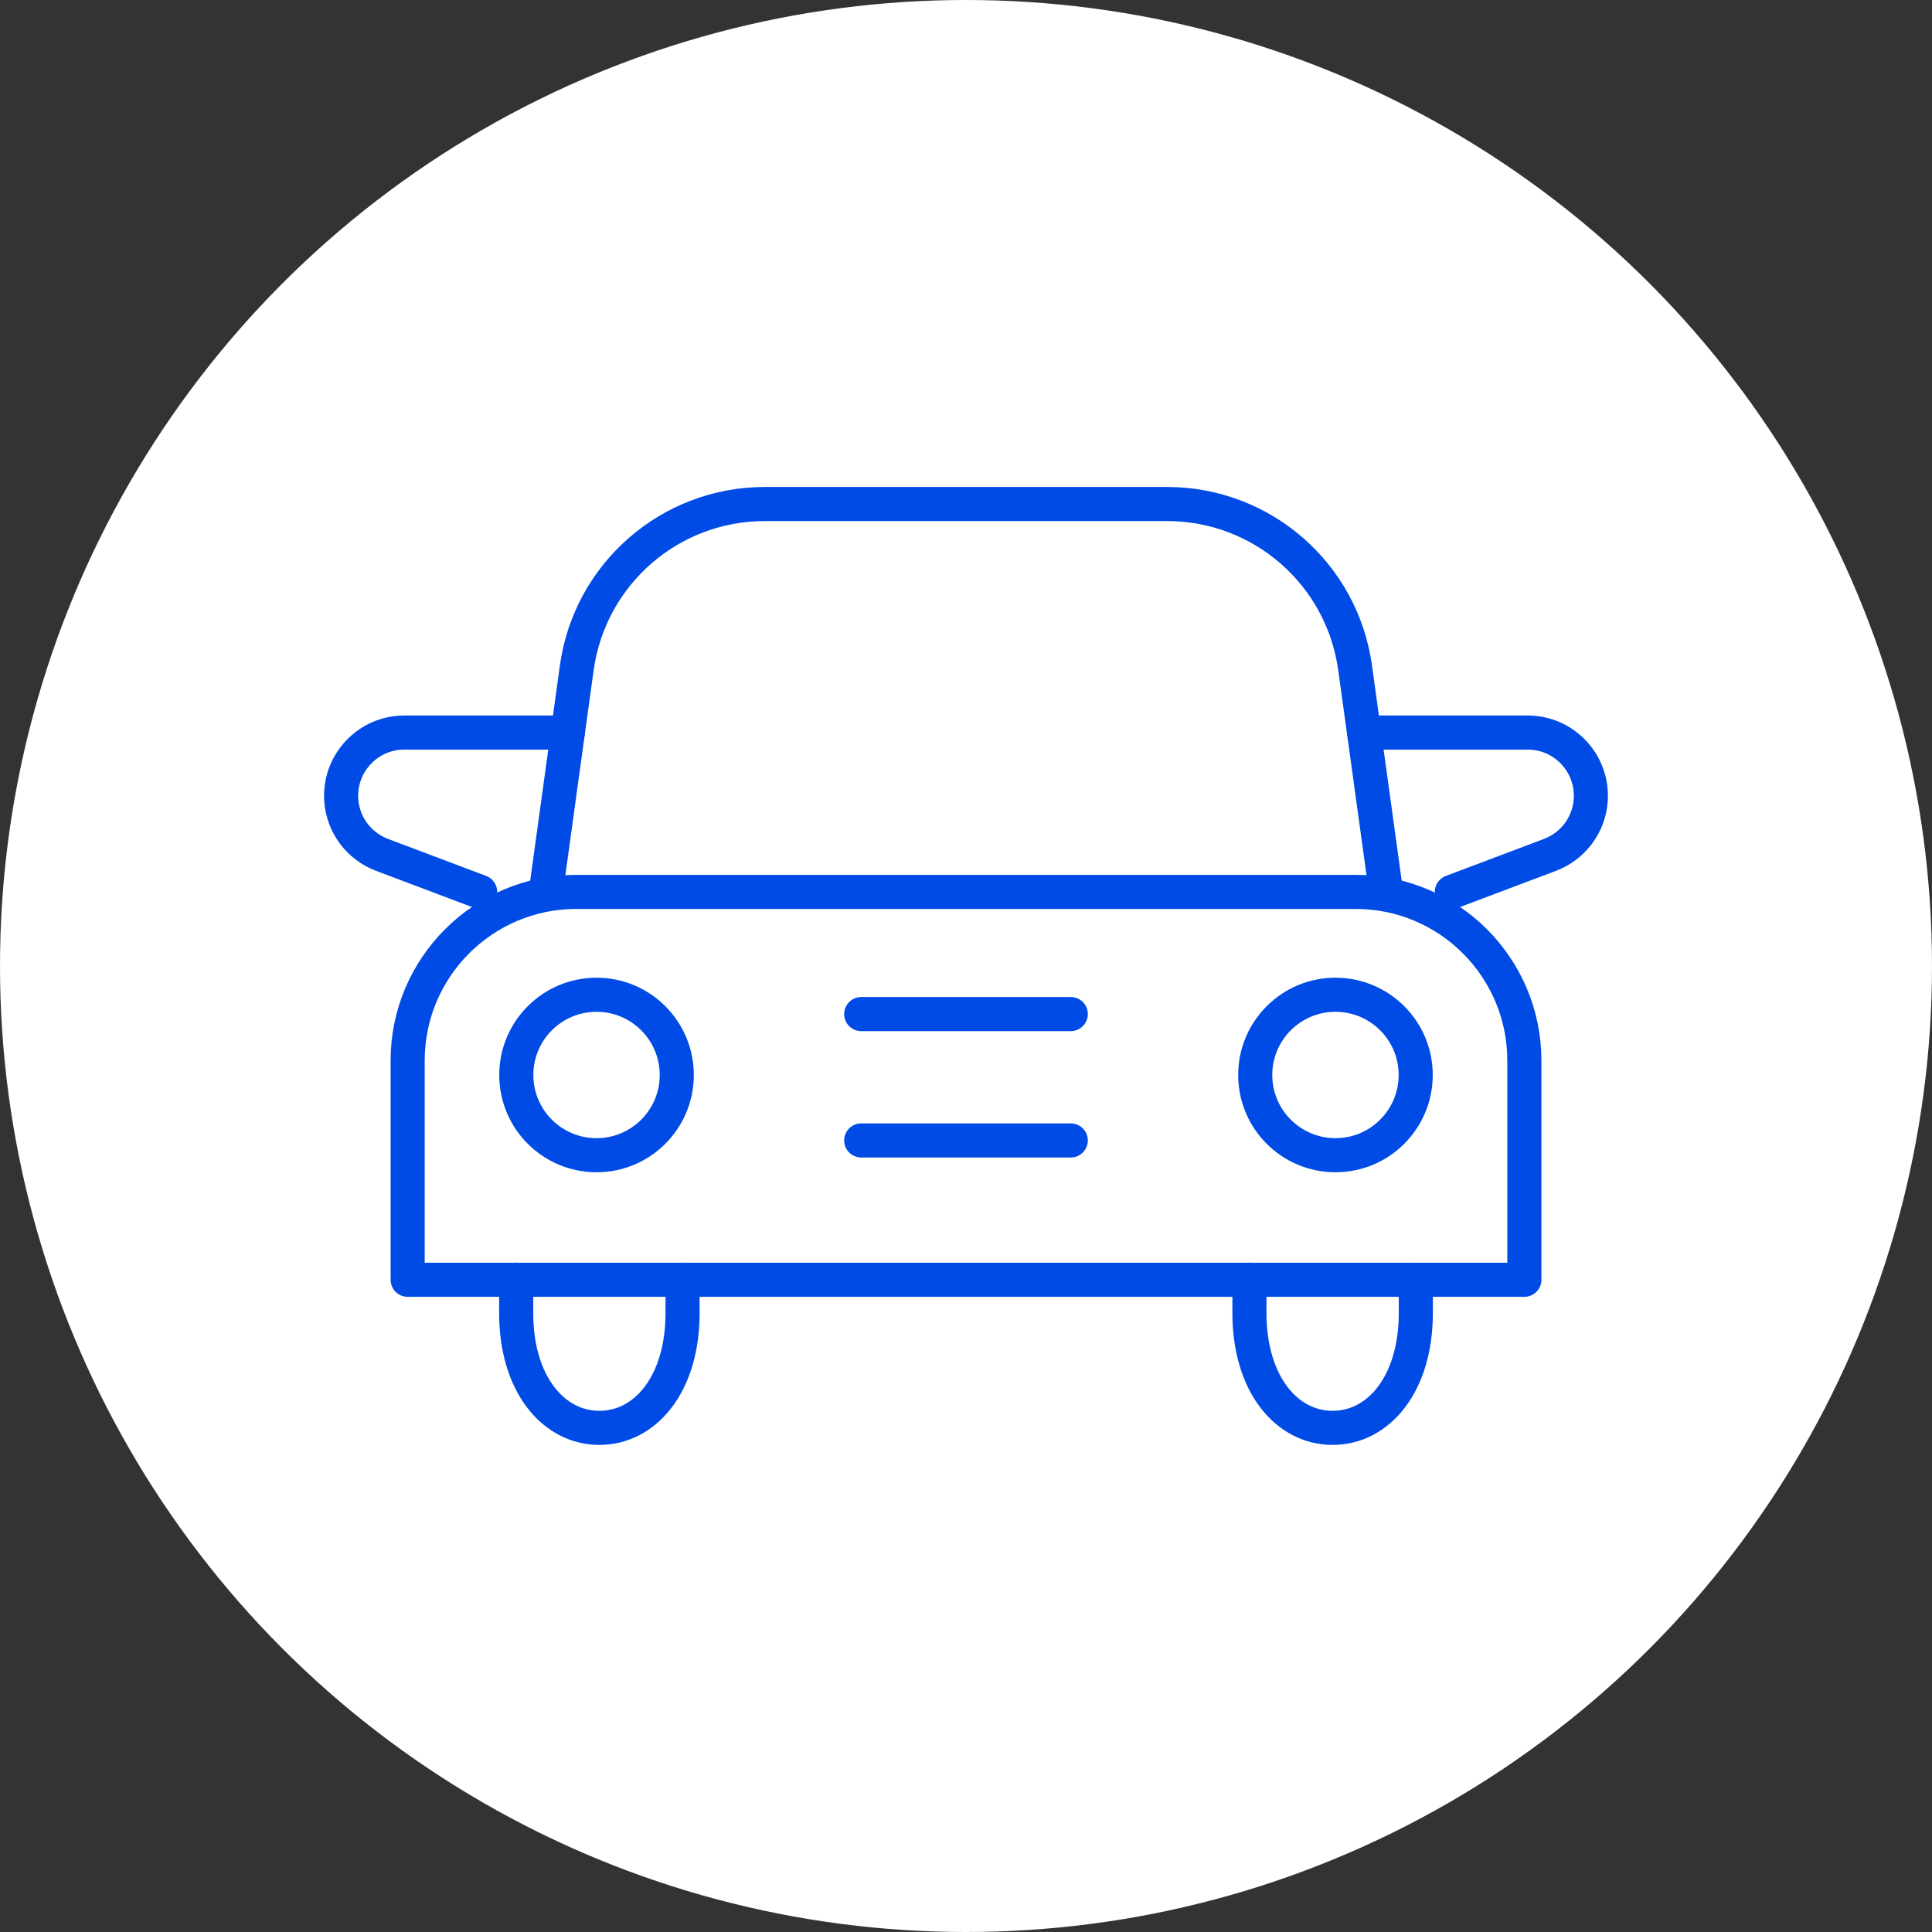
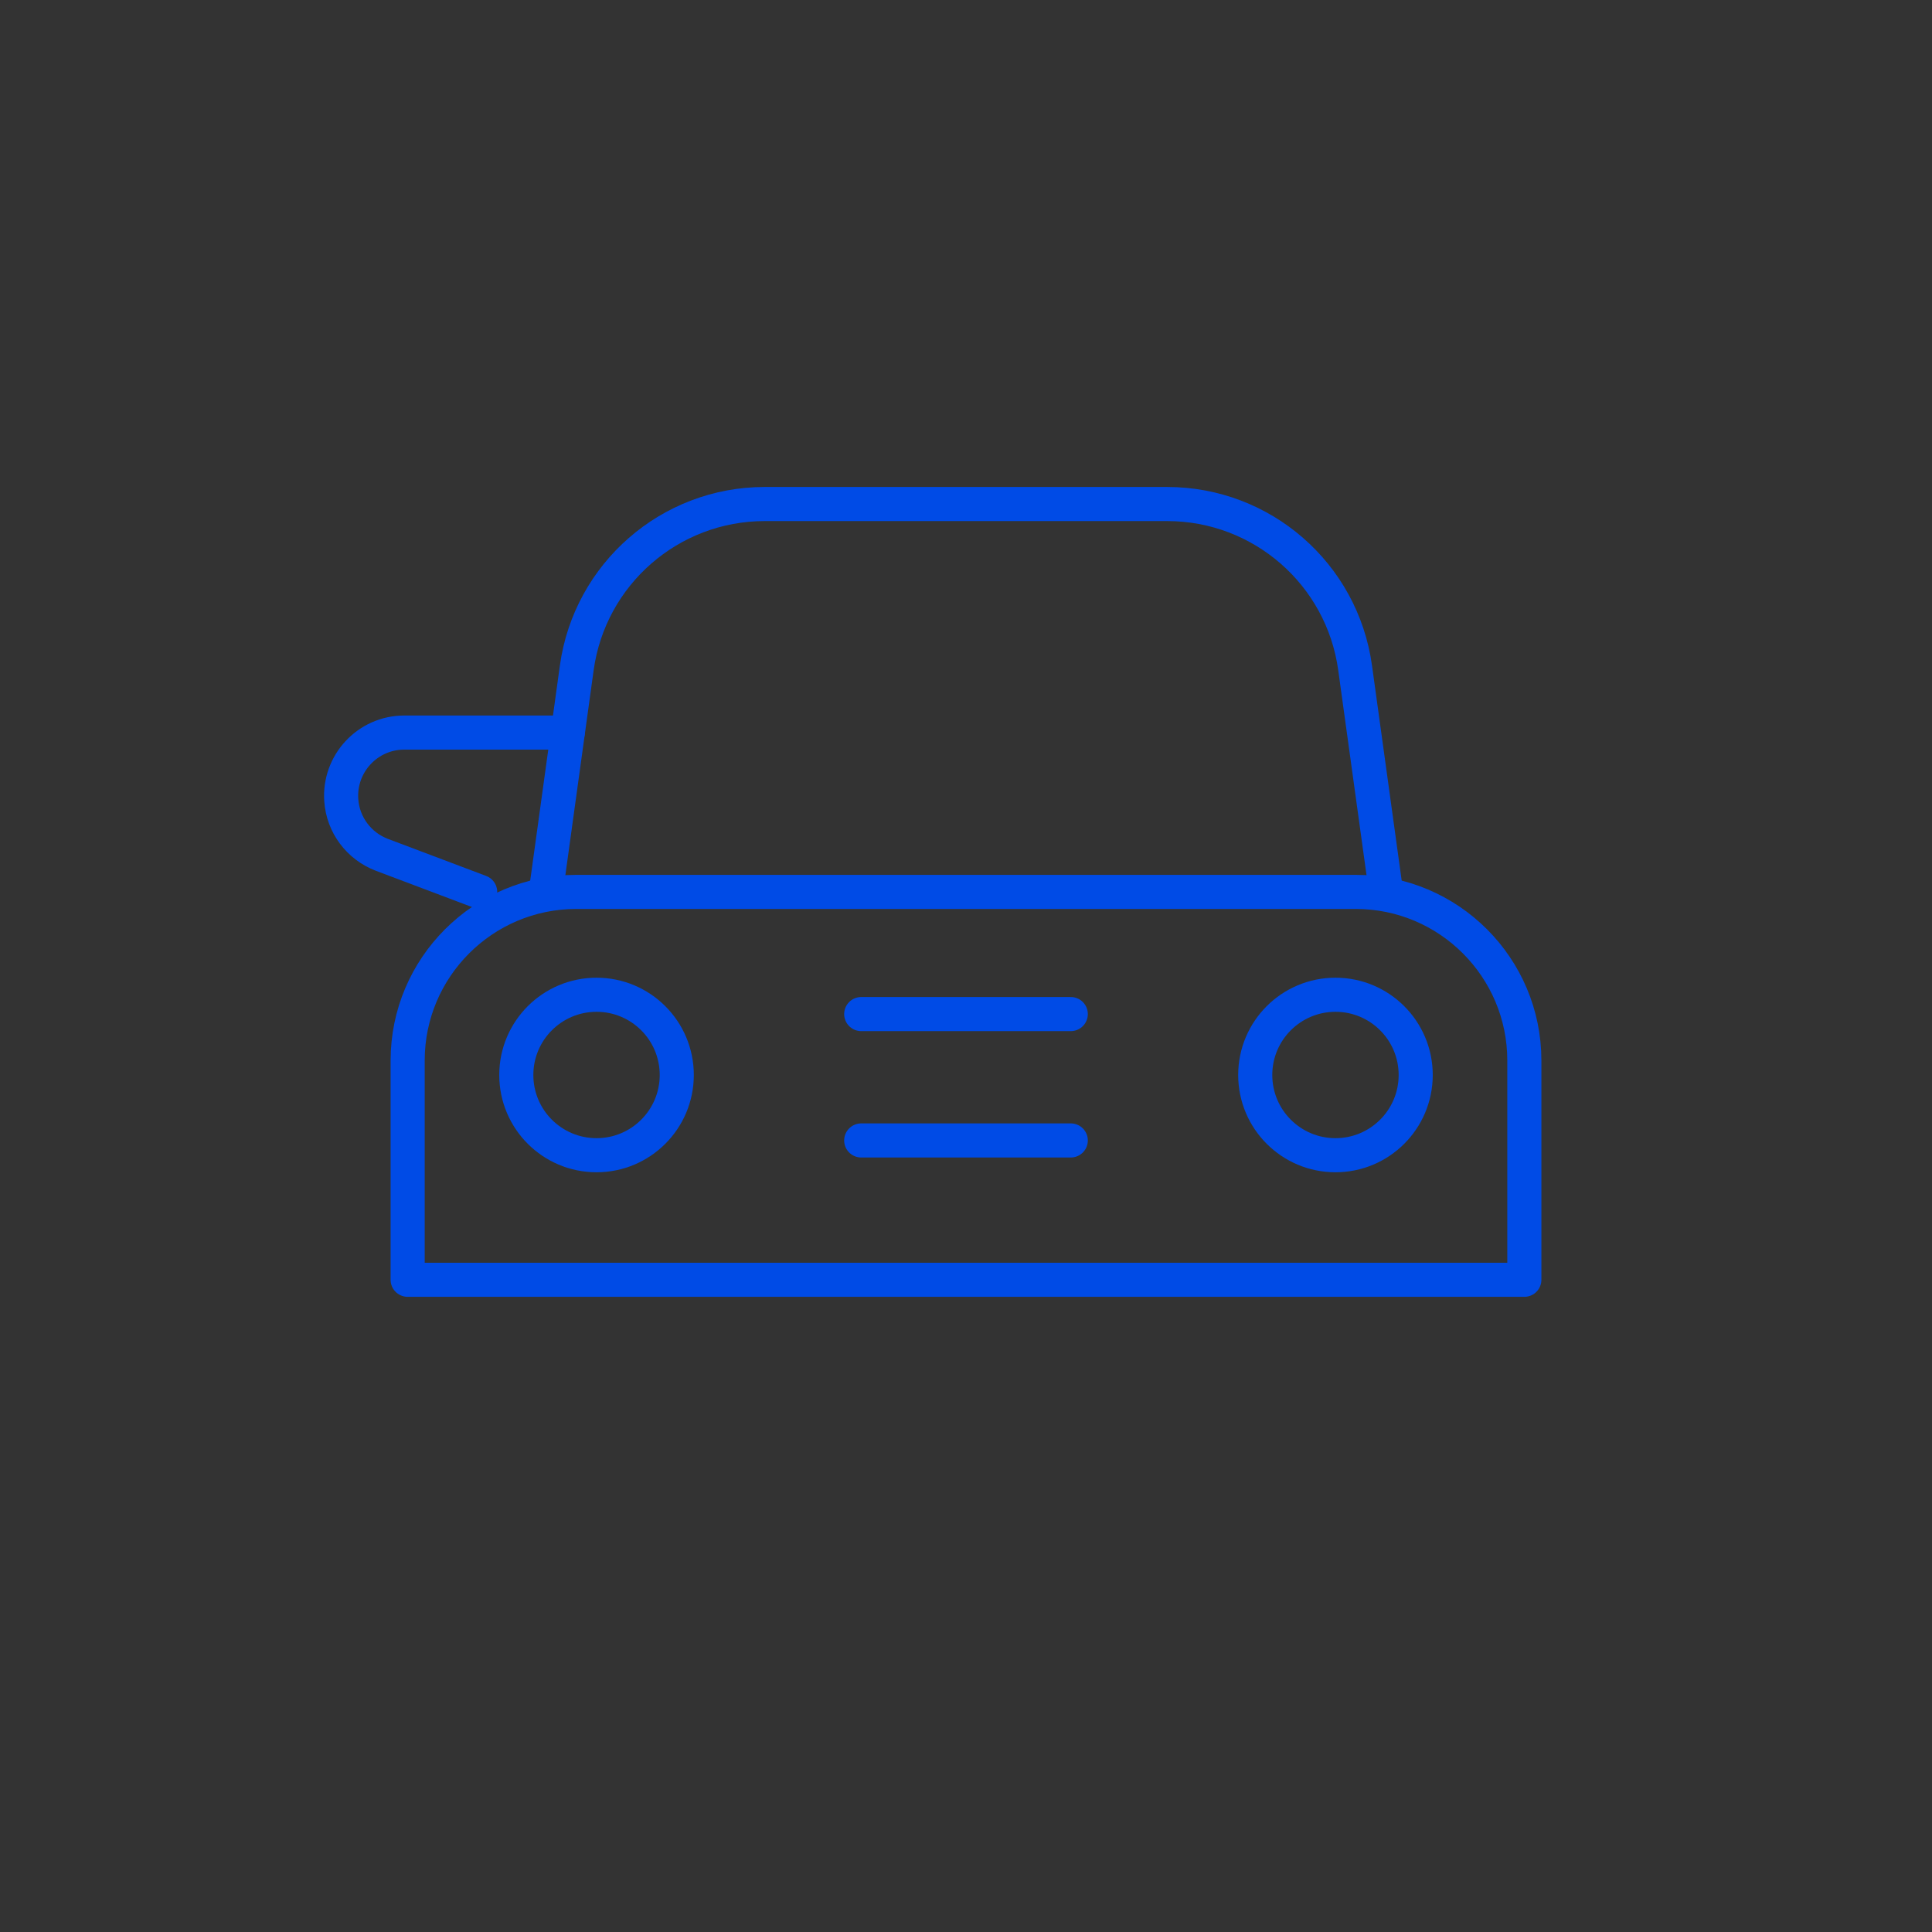
<svg xmlns="http://www.w3.org/2000/svg" viewBox="0 0 170 170">
  <rect x="0" y="0" width="170" height="170" fill="#333333" stroke="none" />
-   <circle cx="85" cy="85" fill="#fff" r="85" />
  <g fill="none" stroke="#004be6" stroke-linecap="round" stroke-linejoin="round" stroke-width="3">
    <path d="m50.71 78.48h68.58c8.19 0 14.84 6.65 14.84 14.84v19.29h-98.26v-19.29c0-8.19 6.65-14.84 14.84-14.84z" />
-     <path d="m45.42 112.6v2.94c0 6.25 3.28 10.1 7.32 10.1 4.04 0 7.32-3.85 7.32-10.1v-2.94" />
-     <path d="m124.58 112.6v2.94c0 6.25-3.28 10.1-7.32 10.1-4.04 0-7.32-3.85-7.32-10.1v-2.94" />
    <circle cx="52.49" cy="94.59" r="7.06" />
    <circle cx="117.51" cy="94.59" r="7.06" />
    <path d="m75.78 89.23h18.44" />
    <path d="m75.78 100.35h18.44" />
    <path d="m48.03 78.48 2.72-19.71c1.14-8.26 8.2-14.42 16.54-14.42h35.41c8.34 0 15.4 6.15 16.54 14.42l2.72 19.71" />
    <path d="m42.25 78.48-8.64-3.26c-2.03-.77-3.43-2.64-3.58-4.8-.23-3.22 2.32-5.96 5.54-5.96h14.39" />
-     <path d="m127.75 78.48 8.64-3.26c2.03-.77 3.43-2.64 3.58-4.8.23-3.22-2.32-5.96-5.54-5.96h-14.39" />
  </g>
</svg>